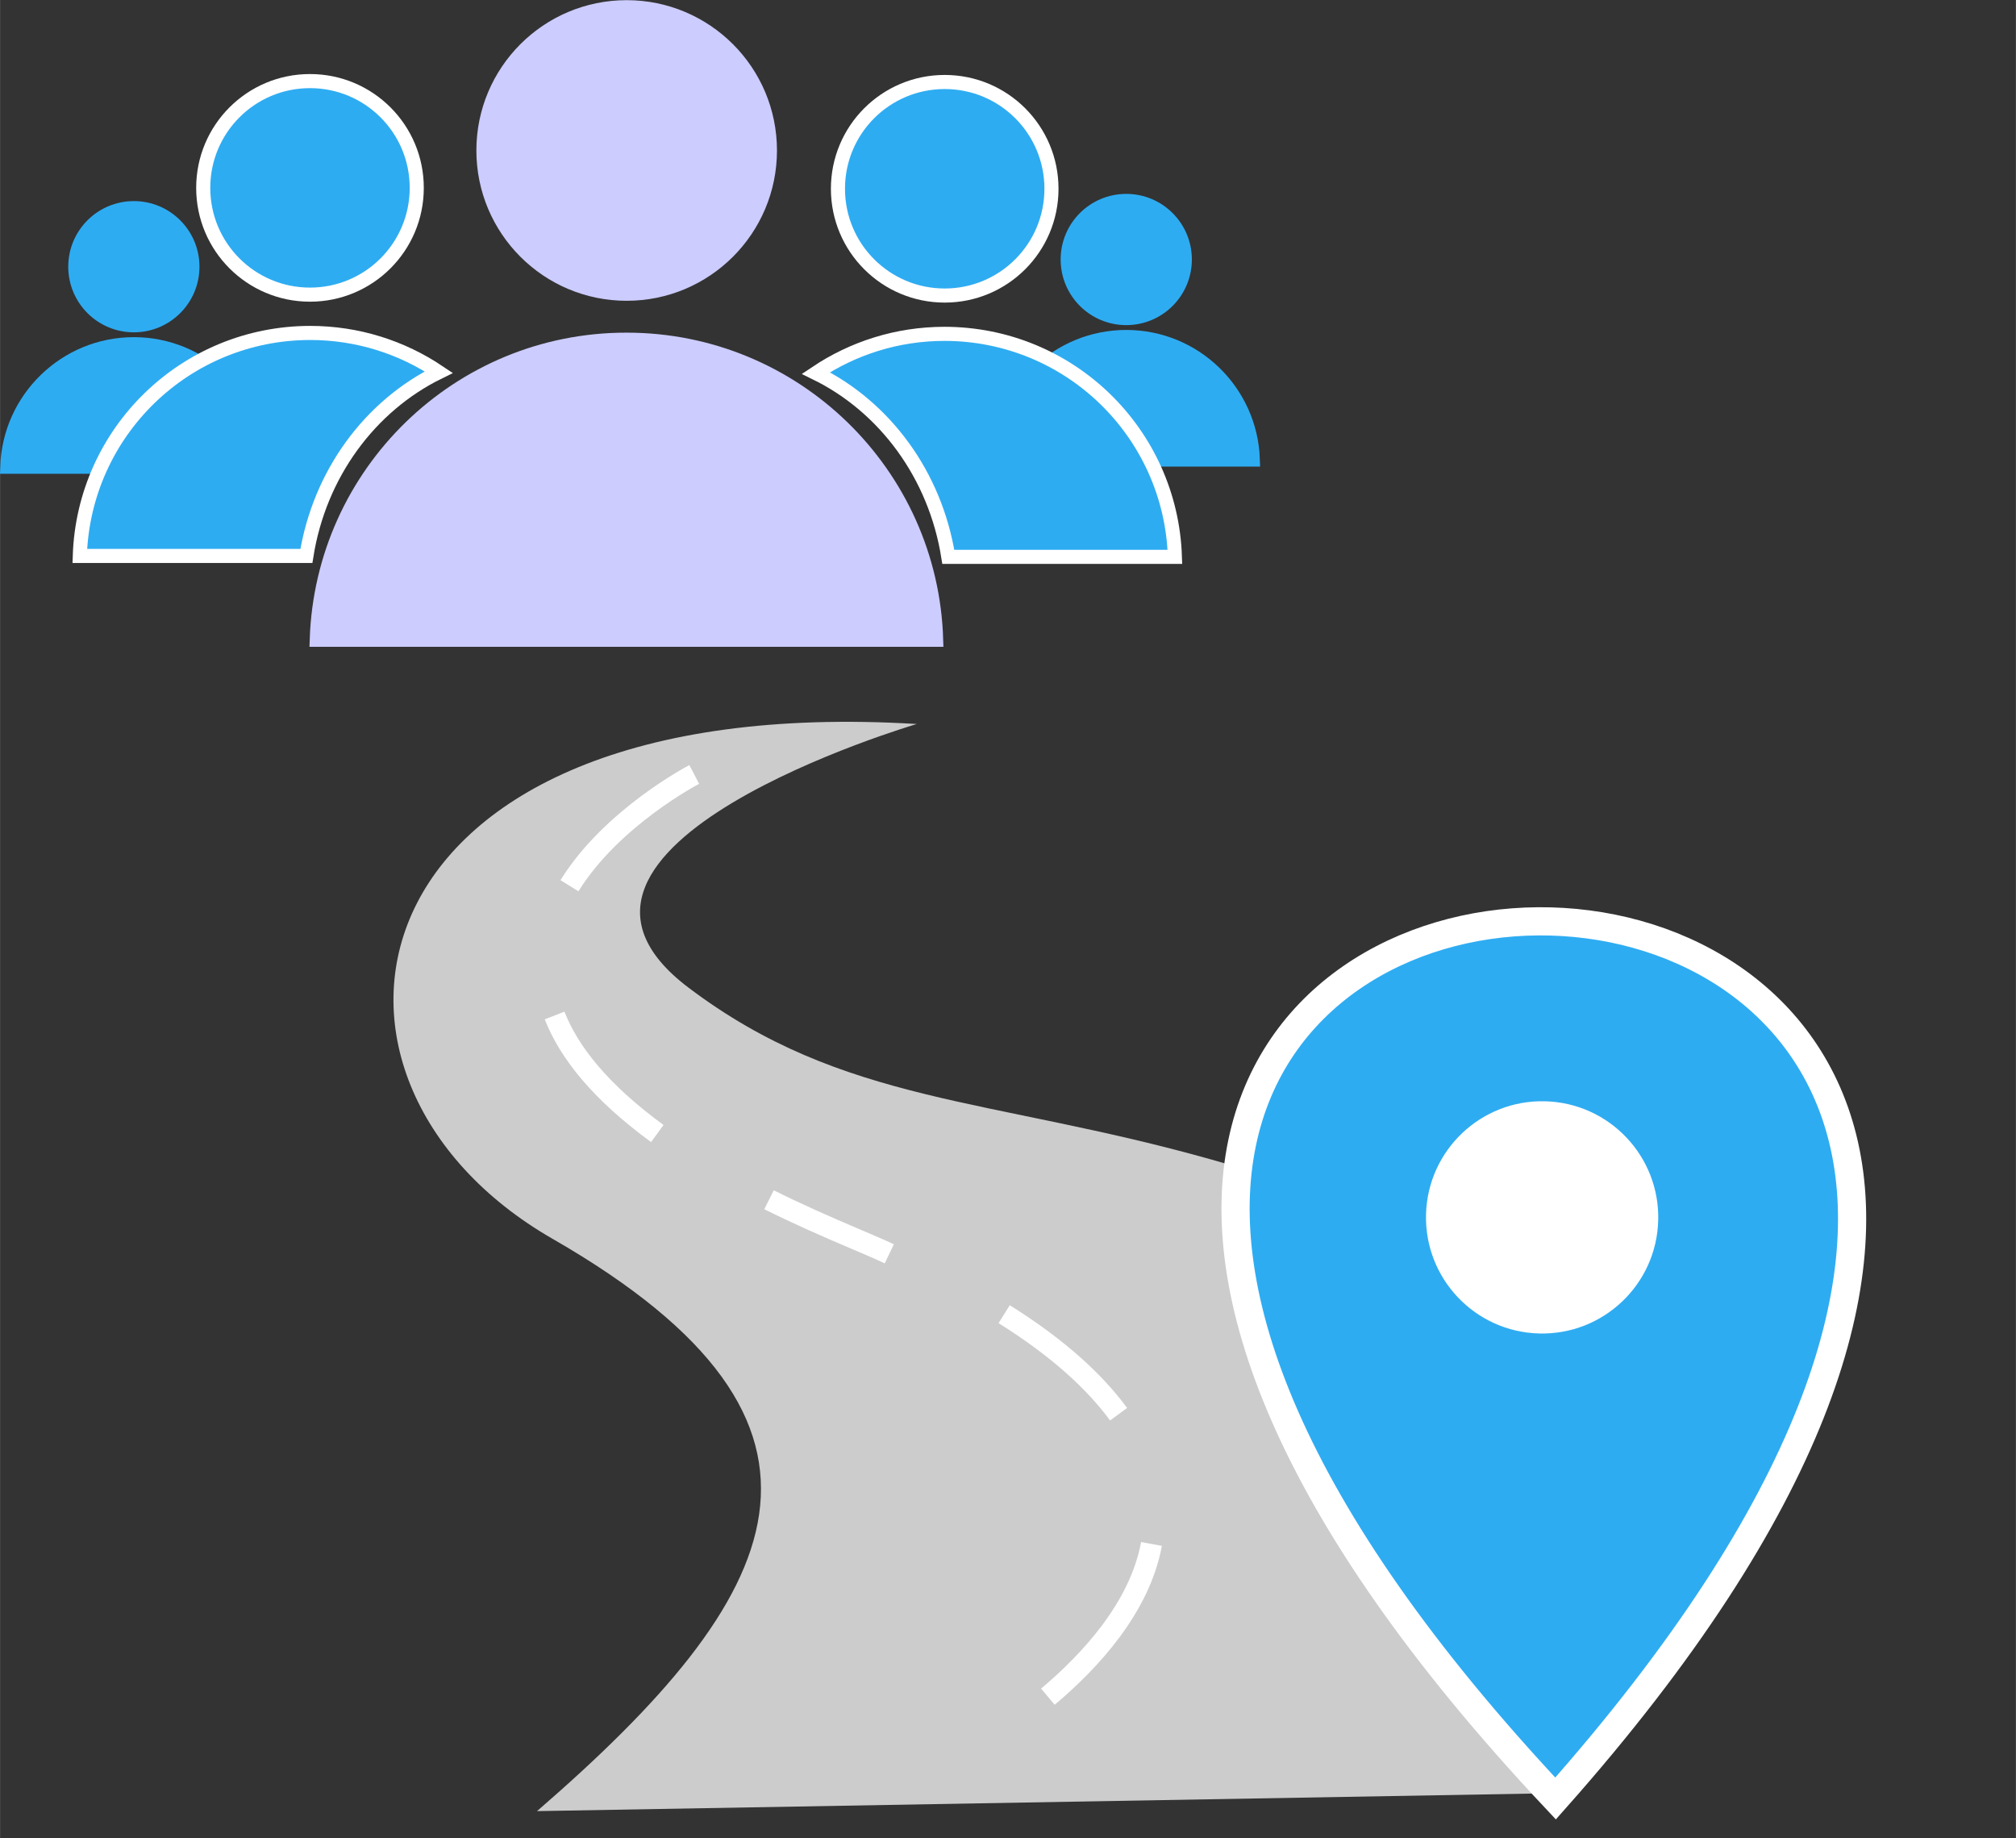
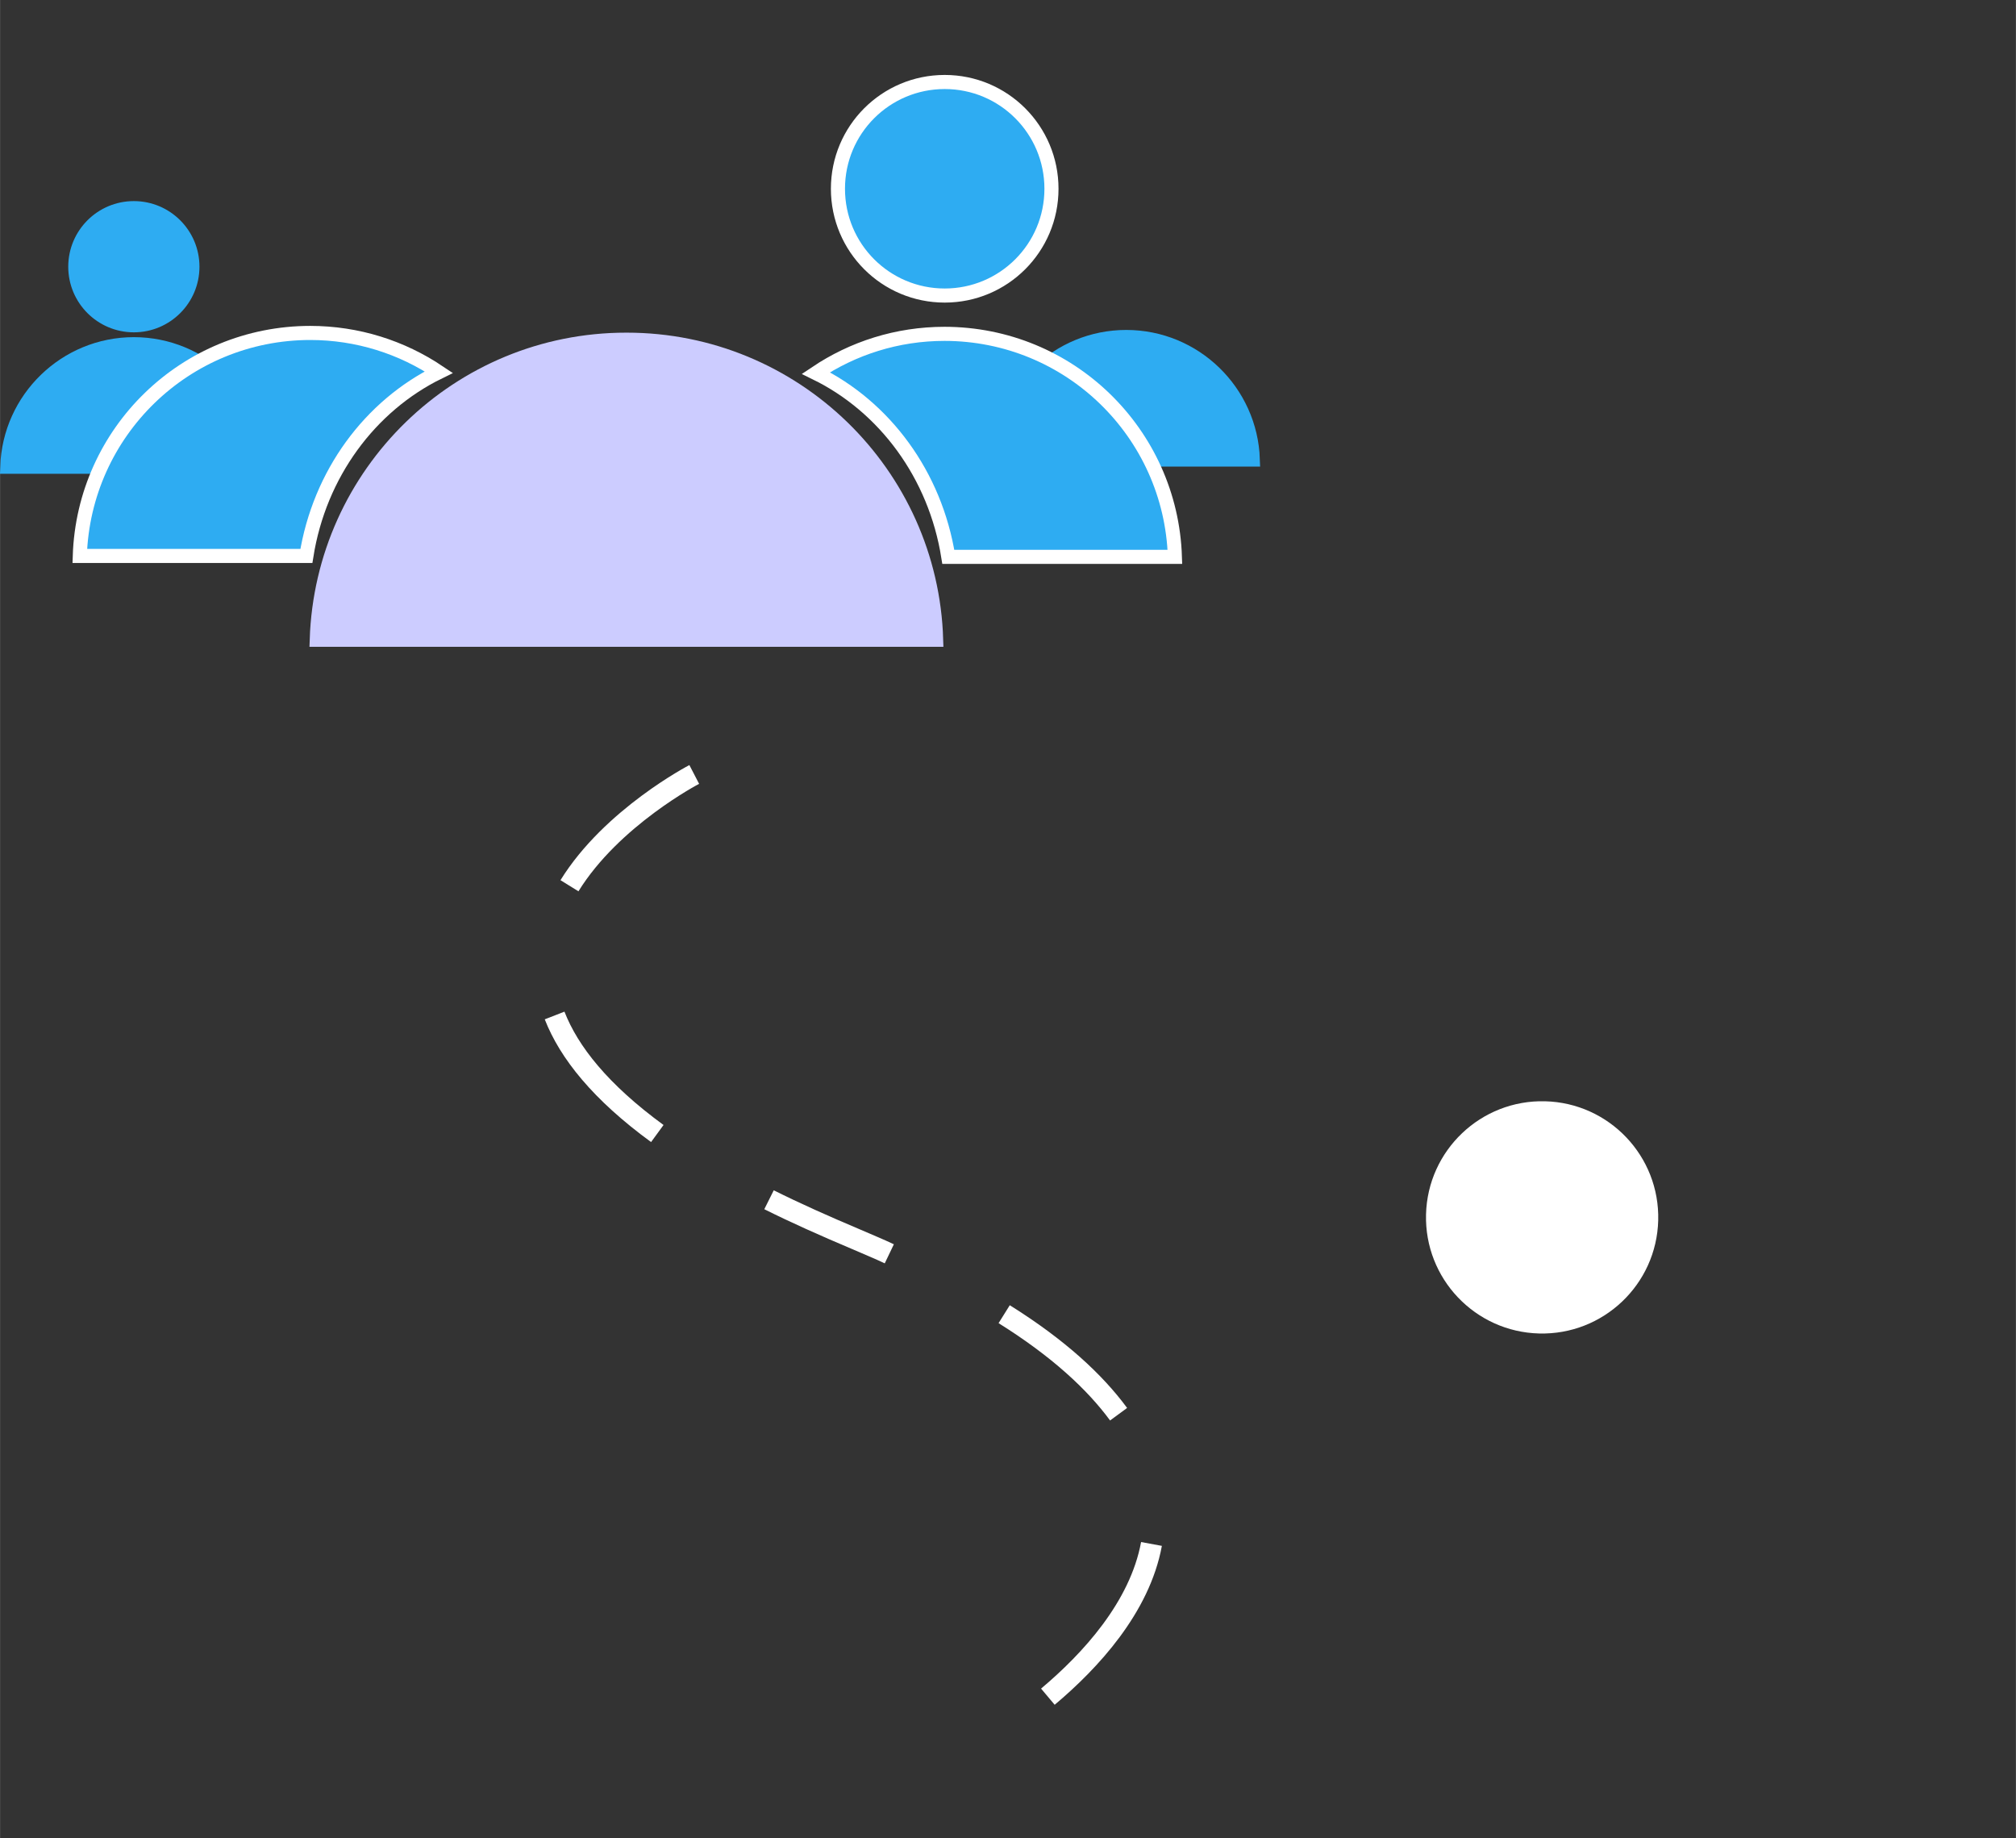
<svg xmlns="http://www.w3.org/2000/svg" xml:space="preserve" width="3.974in" height="3.623in" style="shape-rendering:geometricPrecision; text-rendering:geometricPrecision; image-rendering:optimizeQuality; fill-rule:evenodd; clip-rule:evenodd" viewBox="0 0 4475 4080">
  <rect x="0" y="0" width="4475" height="4080" fill="#333333" stroke="none" />
  <defs>
    <style type="text/css">
   
    .str0 {stroke:#2EACF2;stroke-width:31.282}
    .str2 {stroke:#CCCCFF;stroke-width:31.282}
    .str1 {stroke:white;stroke-width:31.282}
    .str3 {stroke:white;stroke-width:46.919}
    .str4 {stroke:white;stroke-width:62.56}
    .fil3 {fill:none}
    .fil0 {fill:#2EACF2}
    .fil2 {fill:#CCCCCC}
    .fil1 {fill:#CCCCFF}
    .fil4 {fill:white}
   
  </style>
  </defs>
  <g id="Layer_x0020_1">
    <g id="_311433376">
      <g>
        <circle class="fil0 str0" cx="297" cy="592" r="130" />
        <path class="fil0 str0" d="M297 764c152,0 276,121 281,272l-562 0c5,-151 129,-272 281,-272z" />
      </g>
      <g>
-         <circle class="fil0 str0" cx="2500" cy="576" r="130" />
        <path class="fil0 str0" d="M2500 748c152,0 276,121 281,272l-562 0c5,-151 129,-272 281,-272z" />
      </g>
      <g>
-         <path class="fil0 str1" d="M688 180c131,0 237,106 237,237 0,131 -106,237 -237,237 -131,0 -237,-106 -237,-237 0,-131 106,-237 237,-237z" />
        <path class="fil0 str1" d="M688 739c106,0 204,32 286,87 -153,75 -265,226 -294,408l-503 0c9,-275 234,-495 512,-495z" />
      </g>
      <g>
        <path class="fil0 str1" d="M2097 182c-131,0 -237,106 -237,237 0,131 106,237 237,237 131,0 237,-106 237,-237 0,-131 -106,-237 -237,-237z" />
        <path class="fil0 str1" d="M2097 741c-106,0 -204,32 -286,87 153,75 265,226 294,408l503 0c-9,-275 -234,-495 -512,-495z" />
      </g>
      <g>
-         <circle class="fil1 str2" cx="1391" cy="334" r="318" />
        <path class="fil1 str2" d="M1391 754c372,0 676,296 687,666l-1375 0c12,-370 315,-666 687,-666z" />
      </g>
    </g>
    <g id="_309129176">
-       <path class="fil2" d="M2035 1607c0,0 -922,271 -507,585 344,260 669,243 1162,382 623,176 1299,553 771,1406 0,0 -2269,40 -2269,40 550,-476 753,-857 35,-1270 -622,-357 -466,-1220 808,-1143z" />
+       <path class="fil2" d="M2035 1607z" />
      <path class="fil3 str3" d="M1541 1719c0,0 -183,95 -277,247m-33 288c32,82 102,170 228,262m248 147c58,29 123,58 194,88 25,11 50,21 73,32m255 134c120,75 201,150 254,222m73 288c-26,141 -136,260 -230,339" />
    </g>
    <rect class="fil3" x="2371" y="1975" width="2104" height="2104" />
-     <path class="fil0 str4" d="M3453 3992c-2422,-2578 2318,-2614 0,0z" />
    <circle class="fil4" transform="matrix(4.368 0.112 -0.112 4.368 3423.18 2702.12)" r="59" />
  </g>
</svg>